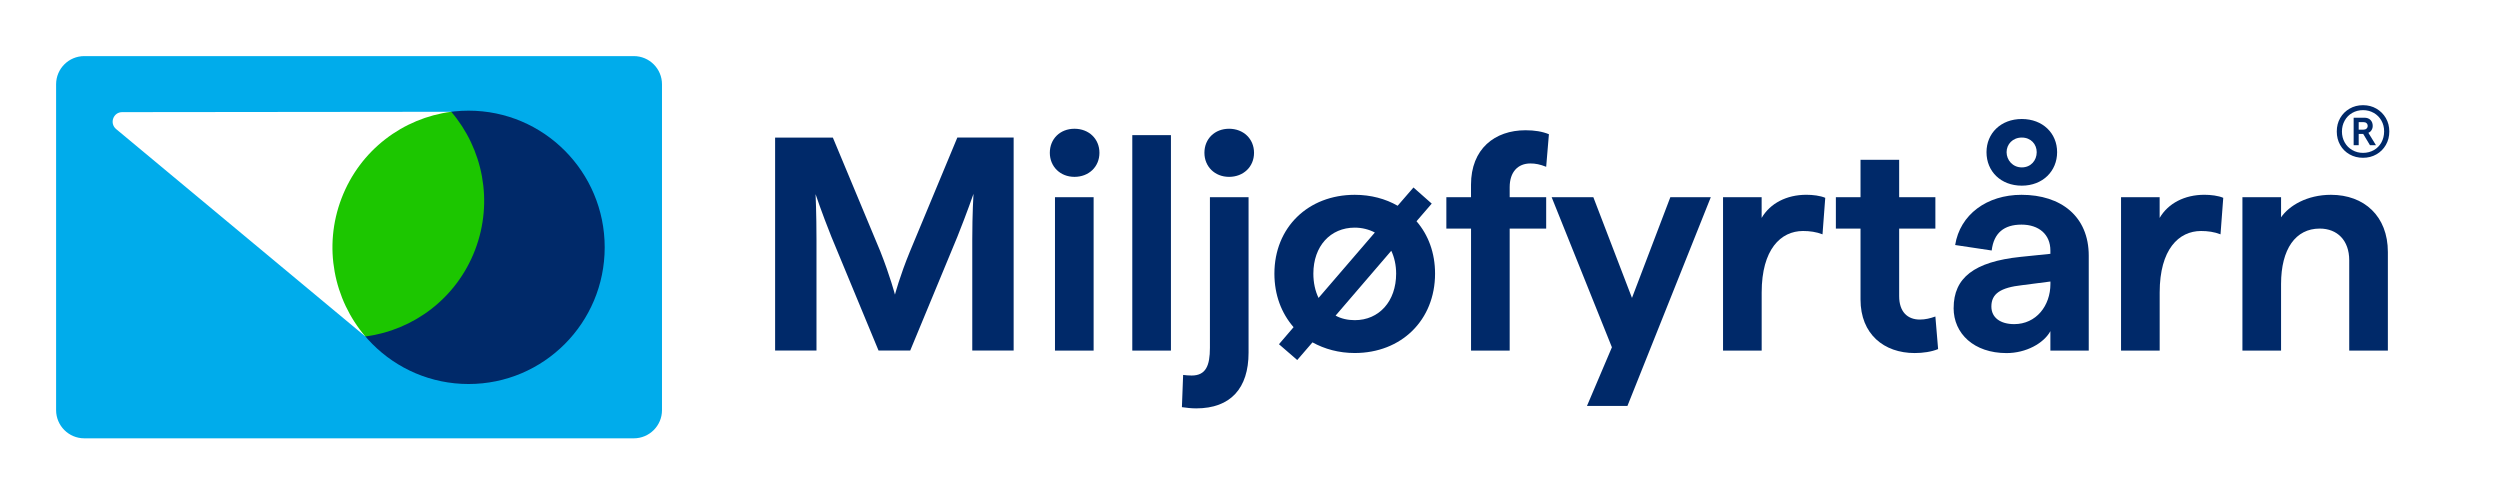
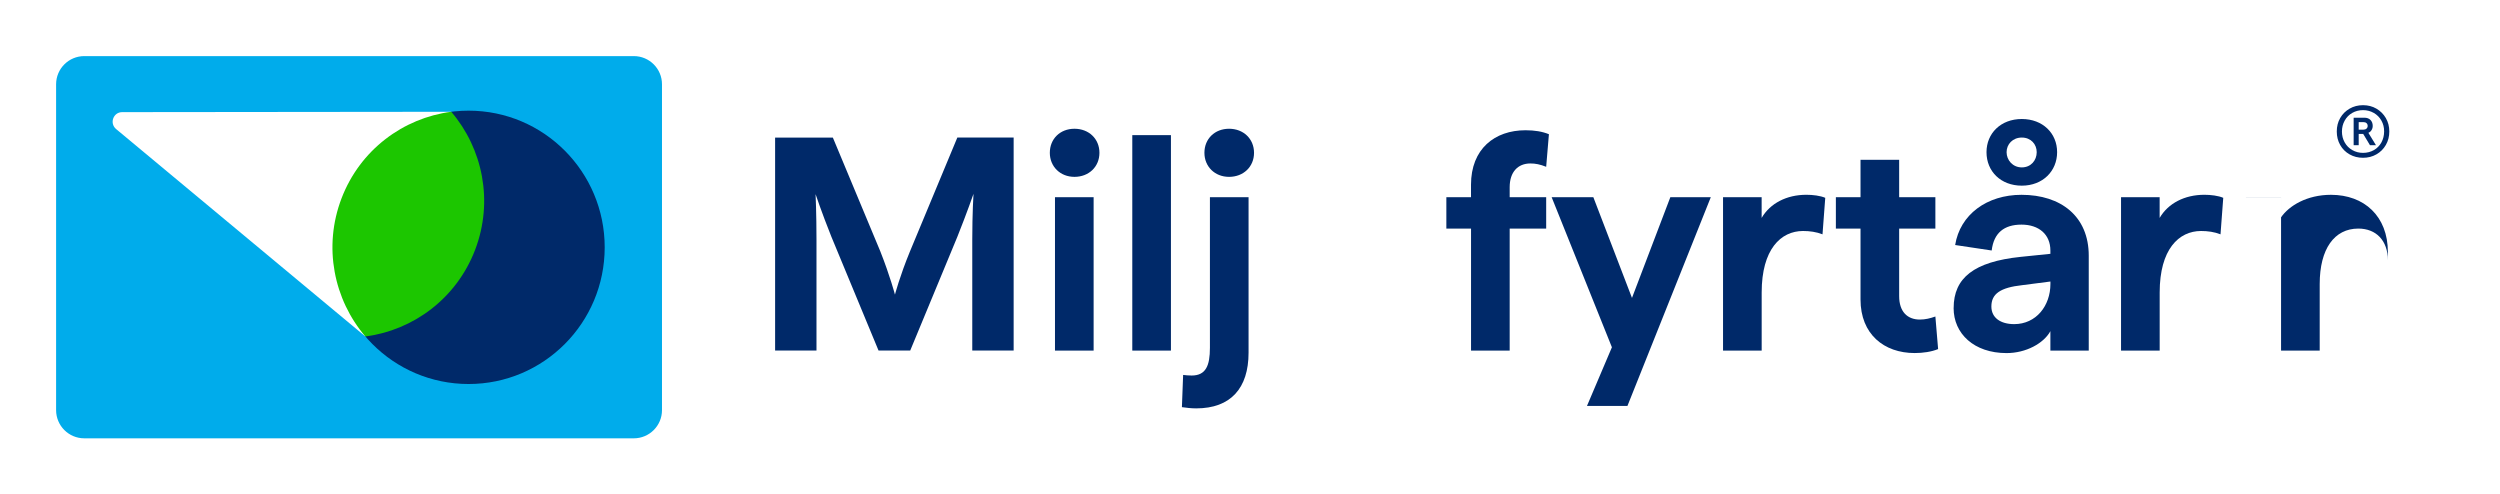
<svg xmlns="http://www.w3.org/2000/svg" id="Layer_1" viewBox="0 0 713 141">
  <defs>
    <style> .cls-1 { fill: #00aceb; } .cls-2 { fill: #1cc600; } .cls-3 { fill: #002969; } .cls-4 { fill: #fff; } </style>
  </defs>
  <g>
    <rect class="cls-4" width="713" height="141" />
    <path class="cls-3" d="M670.1,44.03c1.14.65,2.45.97,3.84.97s2.67-.32,3.8-.97c1.14-.64,2.04-1.54,2.7-2.68.66-1.14.99-2.42.99-3.85s-.33-2.7-.99-3.83c-.66-1.13-1.55-2.02-2.68-2.68-1.13-.66-2.4-.99-3.82-.99s-2.71.33-3.84.99c-1.14.66-2.03,1.55-2.68,2.68s-.97,2.4-.97,3.83.32,2.71.97,3.85c.64,1.14,1.54,2.03,2.68,2.68M668.7,34.4c.52-.93,1.23-1.67,2.15-2.19.92-.53,1.97-.8,3.09-.8s2.14.27,3.07.8c.93.53,1.65,1.26,2.17,2.19.52.93.77,1.91.77,3.07s-.26,2.21-.77,3.15c-.52.93-1.23,1.67-2.15,2.19h0c-.92.52-1.97.79-3.09.79s-2.14-.27-3.07-.8c-.93-.53-1.65-1.26-2.17-2.19s-.78-1.97-.78-3.1.26-2.17.78-3.1" />
    <path class="cls-3" d="M672.7,38.19h1.28l1.94,3.23h1.71l-2.17-3.54c.38-.16.69-.41.91-.78.22-.36.33-.75.33-1.2,0-.69-.22-1.26-.64-1.69-.42-.43-1.01-.64-1.77-.64h-3.03v7.84h1.44v-3.23ZM672.7,34.83h1.35c.36,0,.66.09.88.29.22.2.33.46.33.8,0,.31-.11.56-.33.76h0c-.23.21-.52.3-.88.3h-1.35v-2.14Z" />
    <path class="cls-1" d="M24.04,16h156.72c4.44,0,8.04,3.6,8.04,8.04v92.93c0,4.44-3.6,8.04-8.04,8.04H24.04c-4.44,0-8.04-3.6-8.04-8.04V24.04c0-4.44,3.6-8.04,8.04-8.04" />
    <path class="cls-3" d="M133.64,109.52c21.44,0,38.82-17.45,38.82-38.98s-17.38-38.98-38.82-38.98-38.82,17.45-38.82,38.98,17.38,38.98,38.82,38.98" />
    <path class="cls-4" d="M33.02,36.73l71.17,59.22,24.5-64.07-93.85.1c-2.48,0-3.66,3.07-1.81,4.75" />
    <path class="cls-2" d="M128.69,31.88c-13.69,1.78-26,10.85-31.29,24.7-5.29,13.85-2.19,28.86,6.8,39.38,13.69-1.78,26-10.85,31.3-24.7,5.29-13.85,2.19-28.86-6.8-39.38" />
  </g>
  <g>
    <path class="cls-3" d="M221.04,39.24h16.49l13.54,32.46c2.78,7.03,4.17,12.32,4.17,12.32,0,0,1.39-5.29,4.25-12.24l13.54-32.55h16.06v60.75h-11.8v-31.59c0-7.55.35-13.11.35-13.11,0,0-1.82,5.29-4.6,12.24l-13.45,32.46h-9.03l-13.45-32.46c-2.78-6.94-4.51-12.15-4.51-12.15,0,0,.26,5.47.26,13.02v31.59h-11.8v-60.75Z" />
    <path class="cls-3" d="M299.41,43.58c0-3.99,2.95-6.86,7.03-6.86s7.12,2.86,7.12,6.86-3.04,6.86-7.12,6.86-7.03-2.95-7.03-6.86ZM300.88,56.25h11.02v43.74h-11.02v-43.74Z" />
    <path class="cls-3" d="M322.93,38.54h11.02v61.45h-11.02v-61.45Z" />
    <path class="cls-3" d="M337.08,116.13l.35-9.2c.61.09,1.65.17,2.43.17,4.08,0,5.21-2.86,5.21-7.9v-42.96h11.02v44.35c0,10.15-5.12,15.88-14.93,15.88-1.48,0-2.78-.17-4.08-.35ZM343.5,43.58c0-3.99,2.95-6.86,7.03-6.86s7.12,2.86,7.12,6.86-3.04,6.86-7.12,6.86-7.03-2.95-7.03-6.86Z" />
-     <path class="cls-3" d="M374.31,97.65l-4.34,5.03-5.21-4.51,4.17-4.86c-3.47-3.99-5.47-9.2-5.47-15.27,0-13.19,9.63-22.48,22.91-22.48,4.6,0,8.77,1.13,12.24,3.12l4.51-5.21,5.21,4.6-4.34,5.03c3.38,3.91,5.29,9.03,5.29,14.93,0,13.28-9.63,22.65-22.91,22.65-4.51,0-8.59-1.13-12.06-3.04ZM392.1,66.31c-1.65-.87-3.65-1.39-5.73-1.39-6.94,0-11.8,5.29-11.8,13.11,0,2.6.52,4.95,1.48,6.94l16.06-18.66ZM398.18,78.03c0-2.43-.52-4.69-1.39-6.51l-15.88,18.49c1.56.87,3.47,1.3,5.47,1.3,6.94,0,11.8-5.38,11.8-13.28Z" />
    <path class="cls-3" d="M419.53,65.19h-7.03v-8.94h7.03v-3.56c0-10.24,6.77-15.54,15.54-15.54,2.6,0,4.77.35,6.68,1.13l-.78,9.29c-1.74-.69-3.04-.95-4.51-.95-3.56,0-5.9,2.43-5.9,6.77v2.86h10.41v8.94h-10.41v34.8h-11.02v-34.8Z" />
    <path class="cls-3" d="M459.71,99.03l-17.18-42.79h11.89l11.02,28.73,10.94-28.73h11.54l-23.78,59.54h-11.54l7.12-16.75Z" />
    <path class="cls-3" d="M491.4,56.25h11.02v5.9c2.43-4.17,7.12-6.6,12.76-6.6,1.82,0,3.99.26,5.38.87l-.78,10.41c-1.74-.69-3.65-.95-5.55-.95-6.34,0-11.8,5.21-11.8,17.53v16.58h-11.02v-43.74Z" />
    <path class="cls-3" d="M530.62,85.41v-20.22h-7.03v-8.94h7.03v-10.67h11.02v10.67h10.33v8.94h-10.33v19.27c0,4.43,2.34,6.68,5.9,6.68,1.56,0,2.95-.35,4.43-.87l.78,9.29c-1.91.78-4.34,1.13-6.68,1.13-8.76,0-15.45-5.38-15.45-15.27Z" />
    <path class="cls-3" d="M557.18,87.84c0-8.59,5.81-13.19,19.09-14.58l8.5-.87v-.95c0-4.6-3.3-7.38-8.24-7.38s-7.9,2.34-8.5,7.38l-10.42-1.56c1.39-8.68,9.03-14.32,18.92-14.32,11.28,0,19.18,6.16,19.18,17.36v27.08h-10.94v-5.55c-1.91,3.47-6.94,6.25-12.5,6.25-9.29,0-15.1-5.55-15.1-12.84ZM566.55,43.4c0-5.38,4.08-9.46,10.07-9.46s10.07,4.08,10.07,9.46-4.08,9.55-10.07,9.55-10.07-4.08-10.07-9.55ZM576.71,81.33c-6.16.69-8.77,2.43-8.77,6.08,0,3.21,2.6,5.03,6.51,5.03,6.25,0,10.33-5.21,10.33-11.46v-.69l-8.07,1.04ZM580.87,43.4c0-2.26-1.65-4.17-4.25-4.17s-4.34,1.91-4.34,4.17,1.74,4.34,4.34,4.34,4.25-2,4.25-4.34Z" />
    <path class="cls-3" d="M604.91,56.25h11.02v5.9c2.43-4.17,7.12-6.6,12.76-6.6,1.82,0,3.99.26,5.38.87l-.78,10.41c-1.74-.69-3.65-.95-5.55-.95-6.34,0-11.8,5.21-11.8,17.53v16.58h-11.02v-43.74Z" />
-     <path class="cls-3" d="M639.54,56.25h11.02v5.73c2.26-3.3,7.38-6.42,14.23-6.42,9.46,0,16.23,6.07,16.23,16.32v28.12h-11.02v-25.78c0-5.64-3.38-9.03-8.42-9.03-6.86,0-11.02,5.81-11.02,15.8v19.01h-11.02v-43.74Z" />
+     <path class="cls-3" d="M639.54,56.25h11.02v5.73c2.26-3.3,7.38-6.42,14.23-6.42,9.46,0,16.23,6.07,16.23,16.32v28.12v-25.78c0-5.64-3.38-9.03-8.42-9.03-6.86,0-11.02,5.81-11.02,15.8v19.01h-11.02v-43.74Z" />
  </g>
</svg>